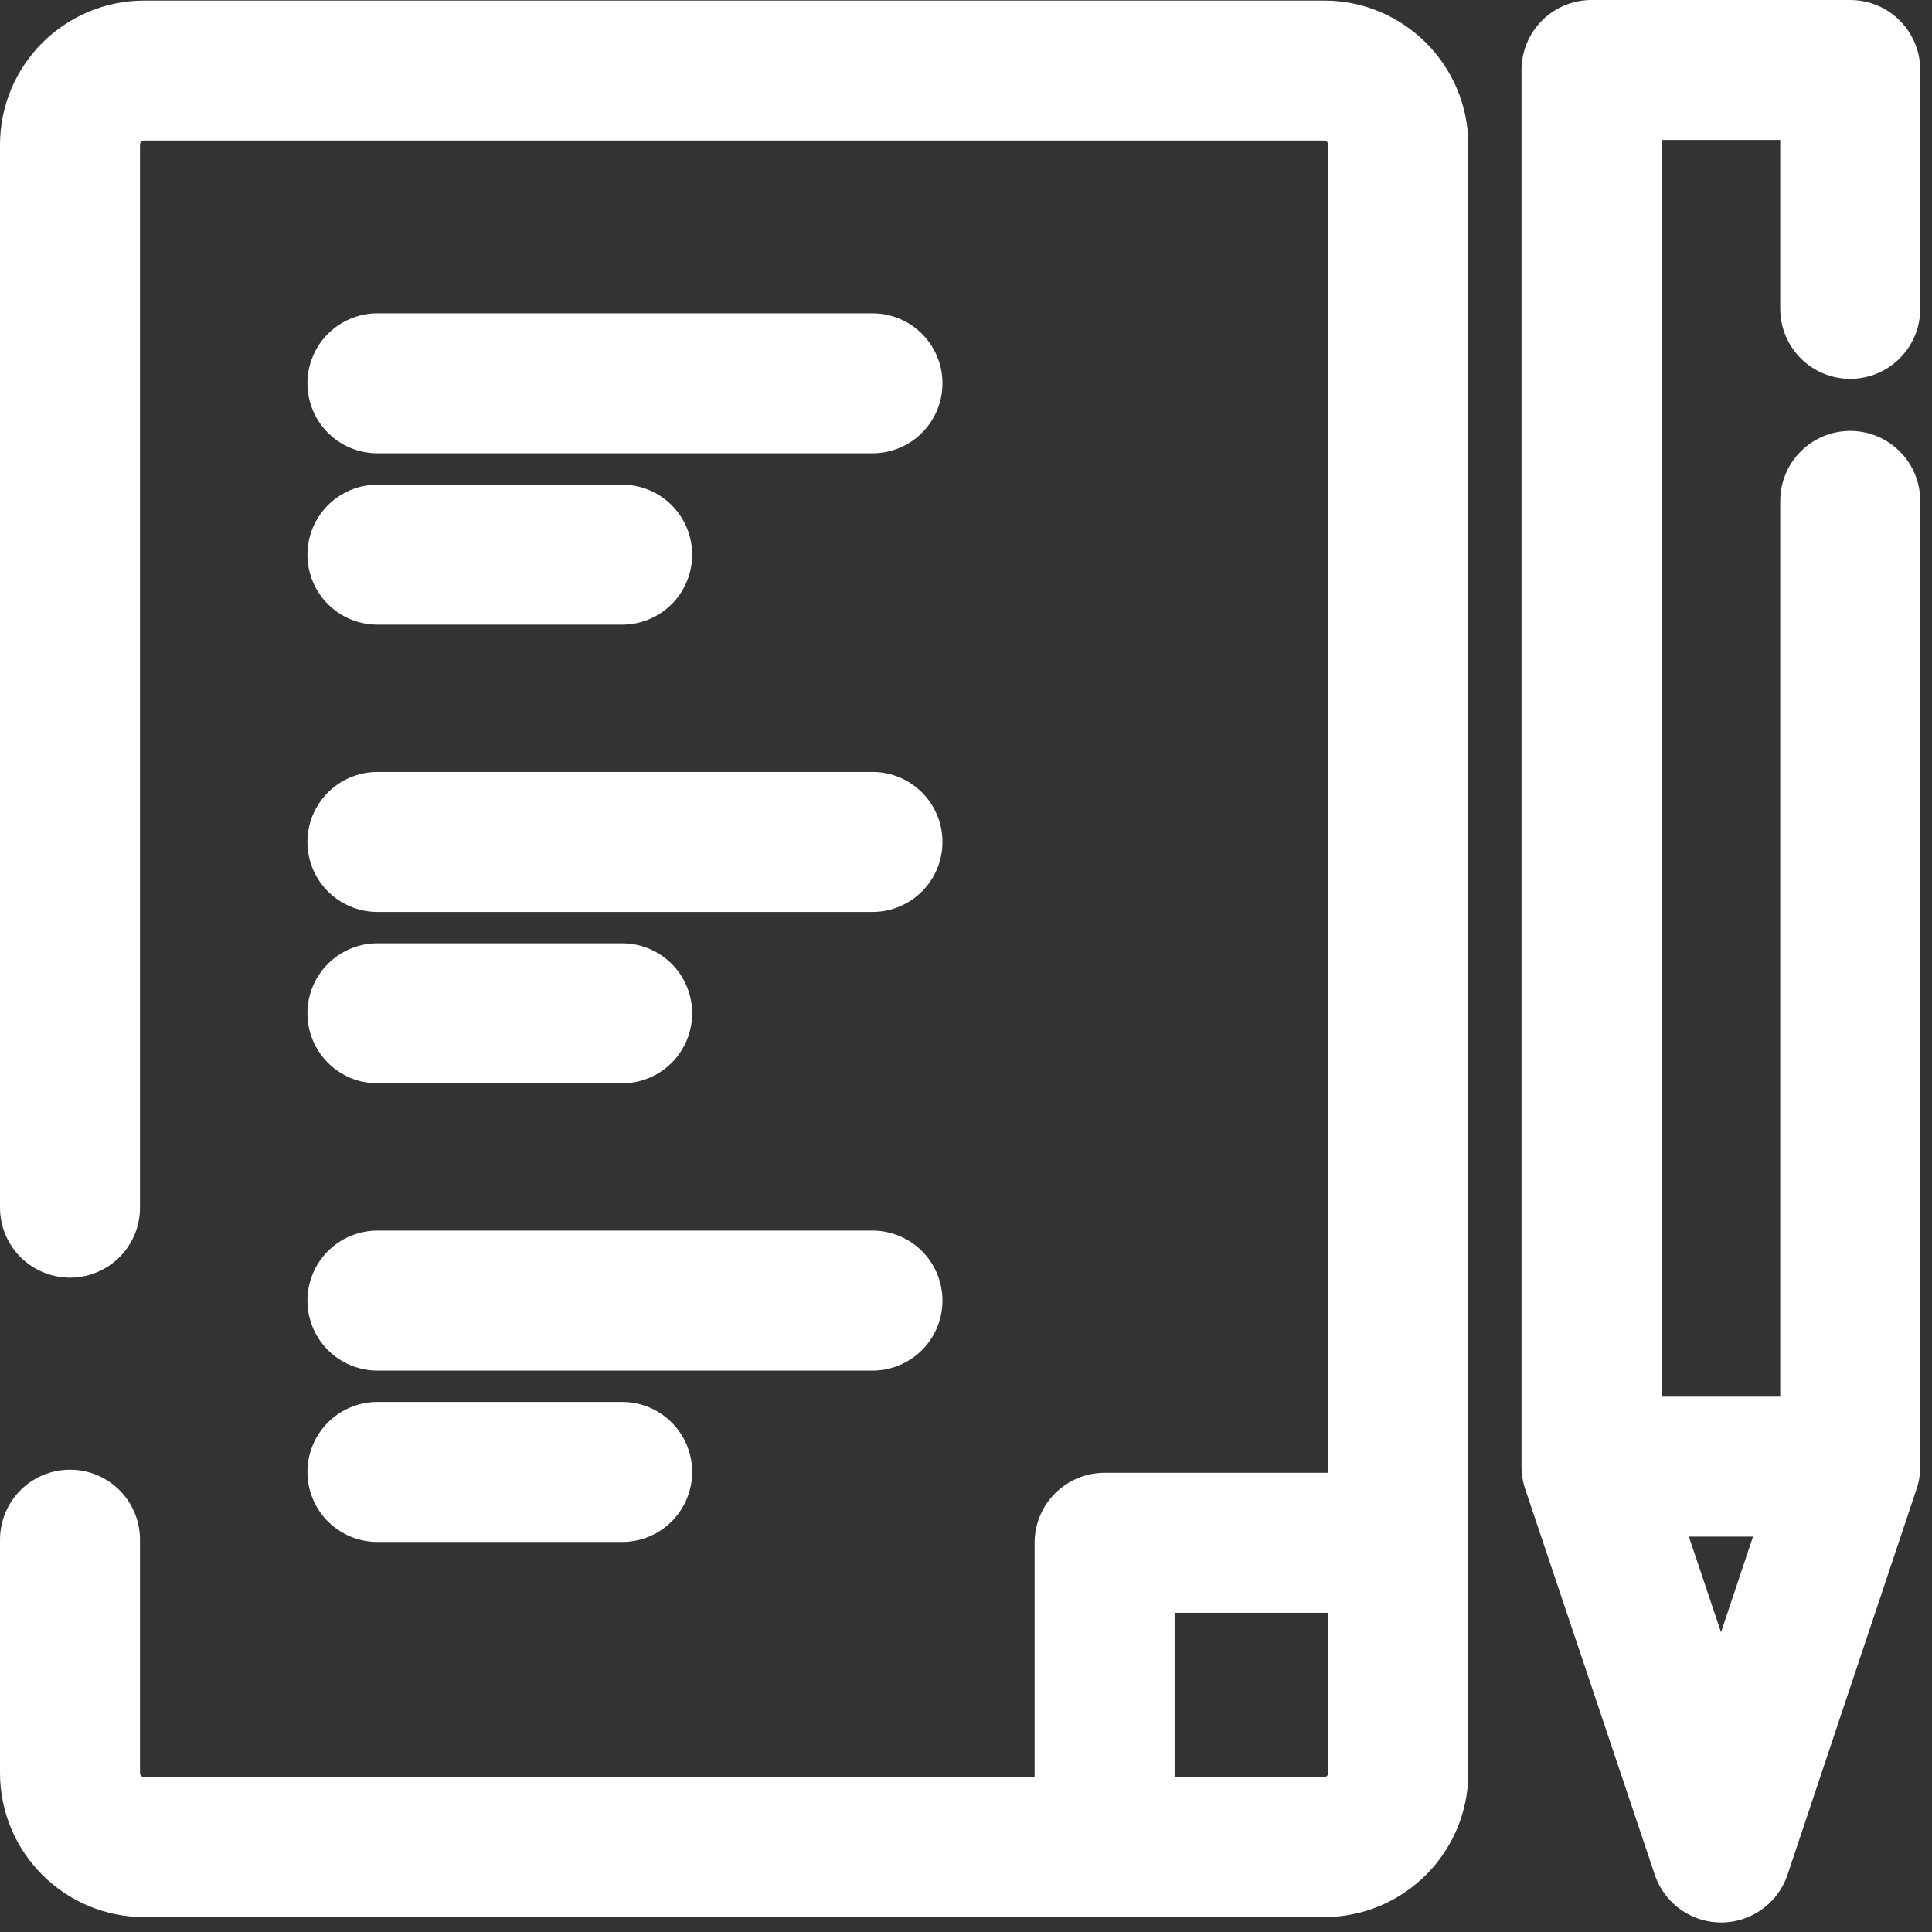
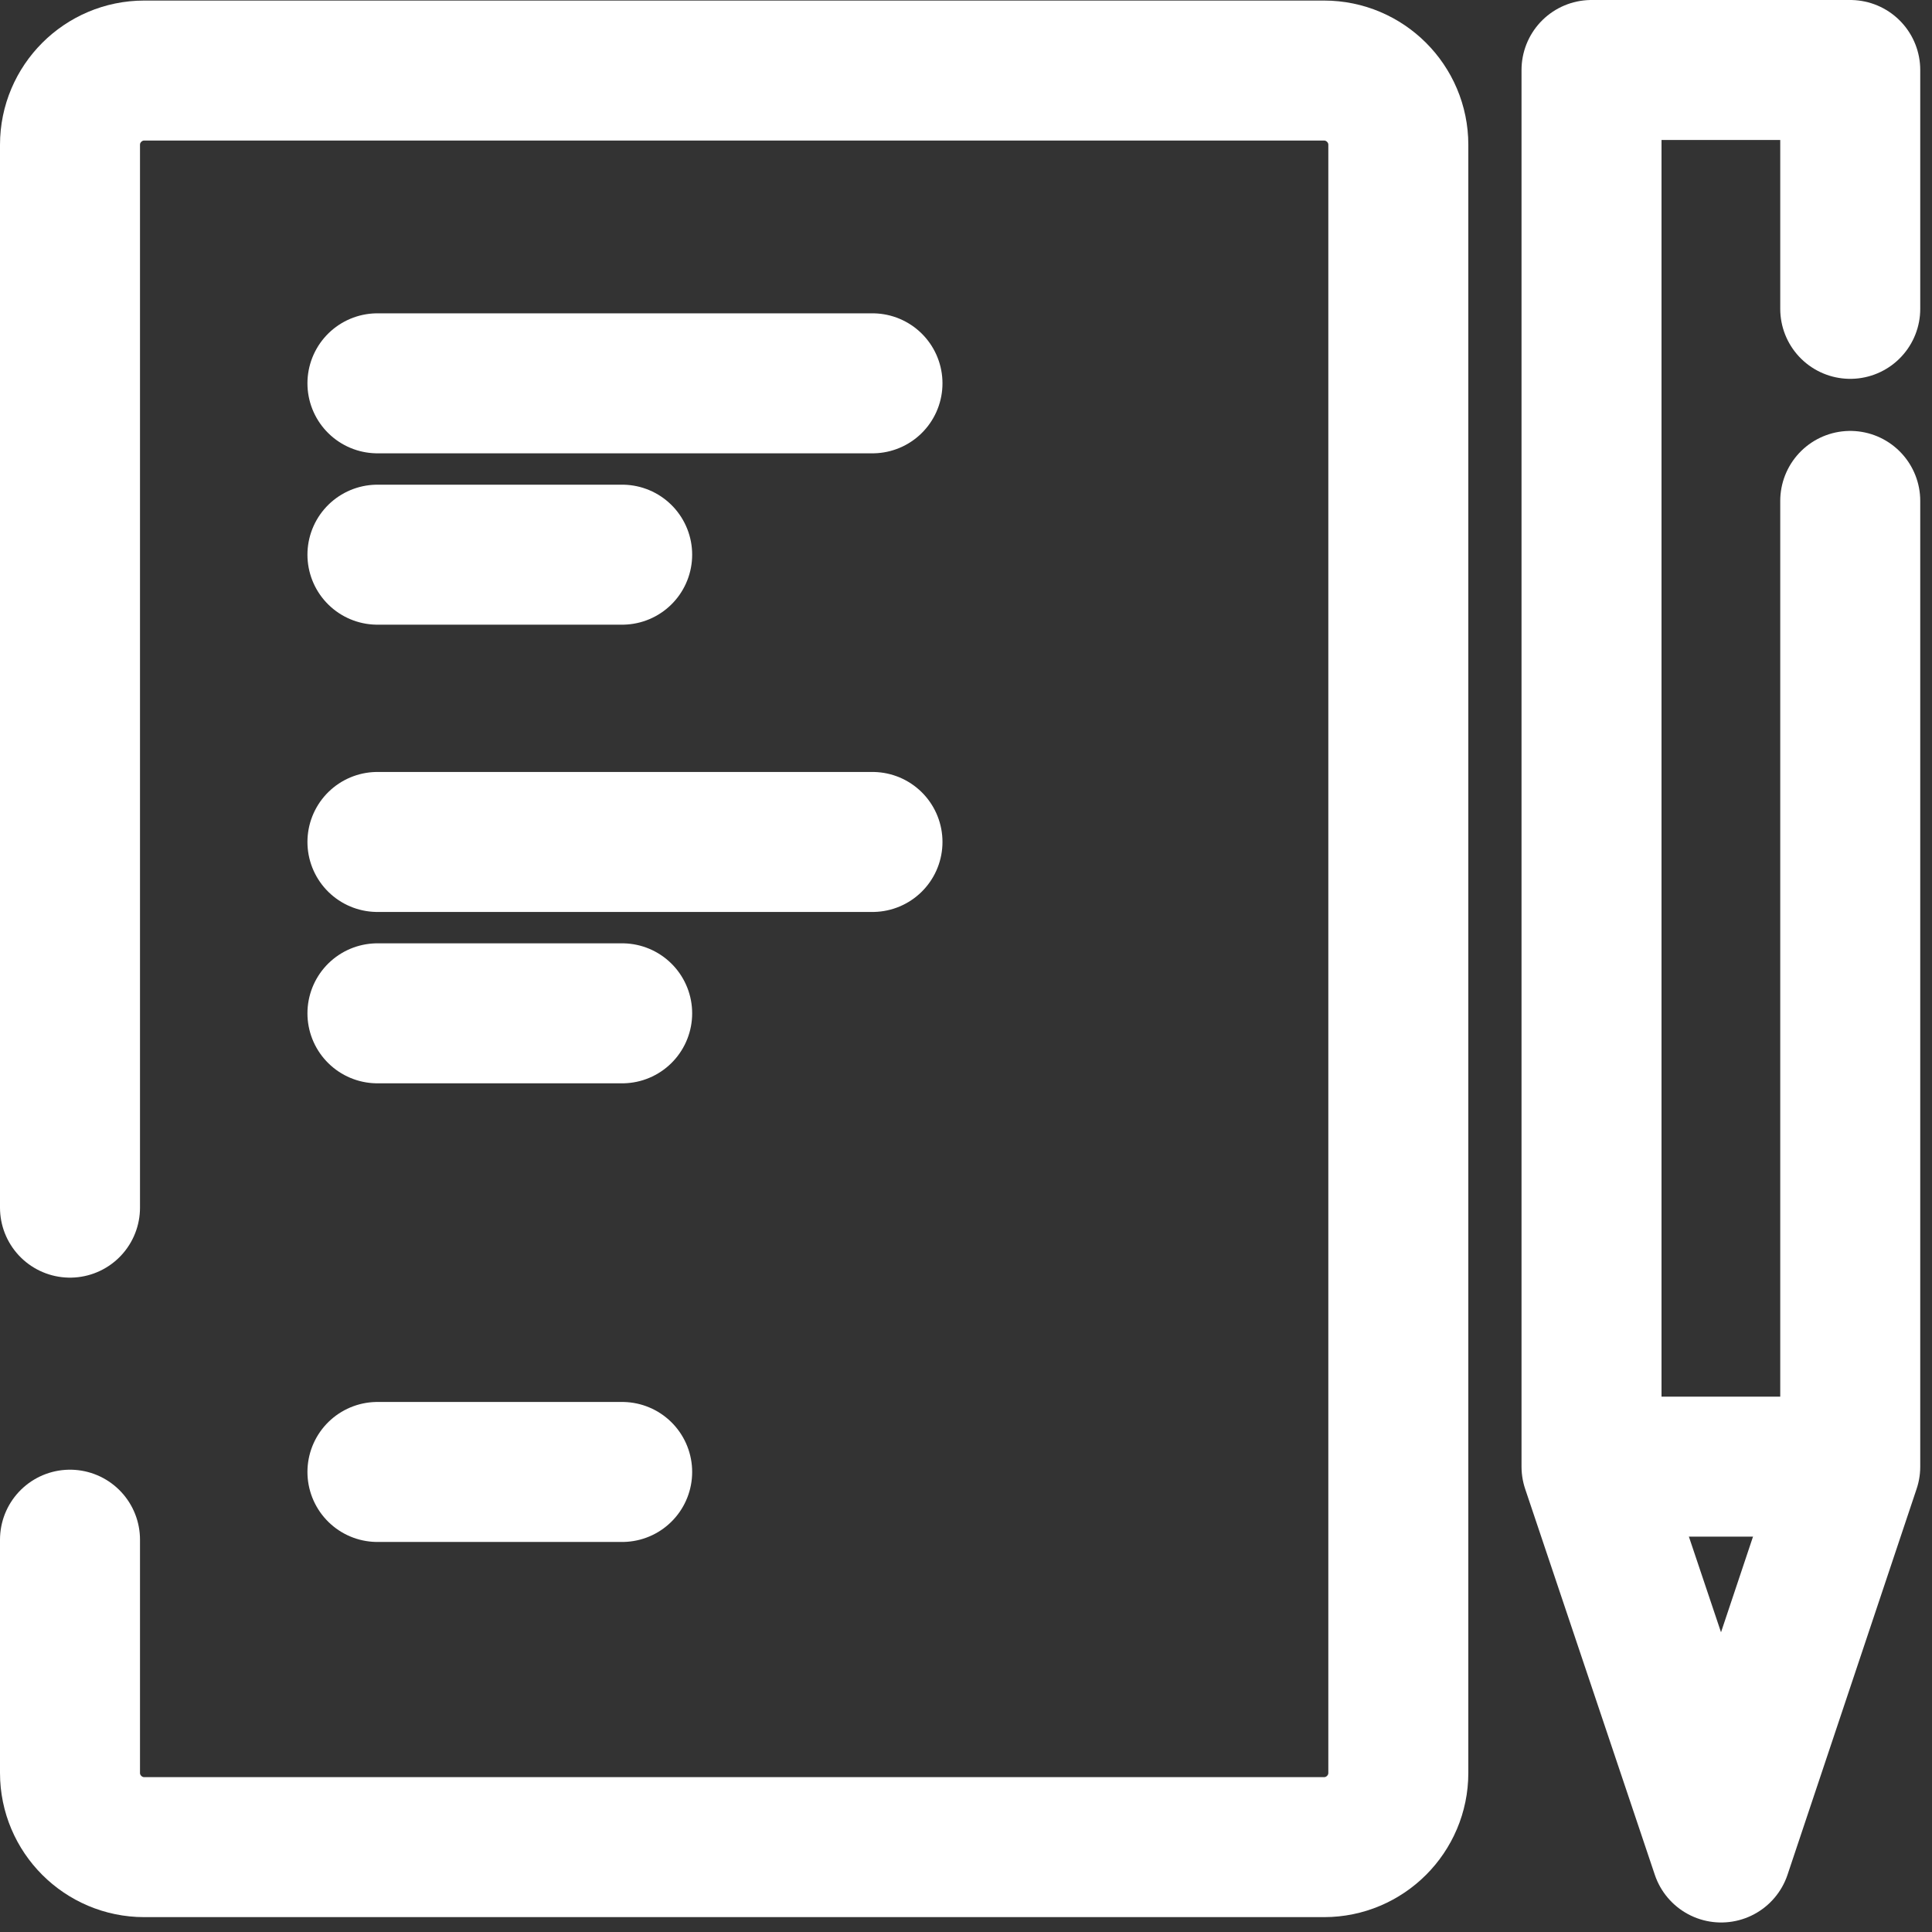
<svg xmlns="http://www.w3.org/2000/svg" width="69" height="69" viewBox="0 0 69 69" fill="none">
  <rect x="0" y="0" width="69" height="69" fill="#333333" stroke="none" />
  <g id="grafika" clip-path="url(#clip0_4014_1569)">
    <g id="Task-list">
      <path id="Vector" d="M65.91 52.38H57.18" stroke="white" stroke-width="5" stroke-linecap="round" stroke-linejoin="round" />
-       <path id="Vector_2" d="M13.48 46.45H31.16" stroke="white" stroke-width="5" stroke-linecap="round" stroke-linejoin="round" />
      <path id="Vector_3" d="M13.48 52.57H22.22" stroke="white" stroke-width="5" stroke-linecap="round" stroke-linejoin="round" />
      <path id="Vector_4" d="M13.48 30.07H31.16" stroke="white" stroke-width="5" stroke-linecap="round" stroke-linejoin="round" />
      <path id="Vector_5" d="M13.48 36.19H22.22" stroke="white" stroke-width="5" stroke-linecap="round" stroke-linejoin="round" />
      <path id="Vector_6" d="M13.48 13.69H31.16" stroke="white" stroke-width="5" stroke-linecap="round" stroke-linejoin="round" />
      <path id="Vector_7" d="M13.48 19.81H22.22" stroke="white" stroke-width="5" stroke-linecap="round" stroke-linejoin="round" />
-       <path id="Vector_8" d="M39.45 65.85V55.1H49.9" stroke="white" stroke-width="5" stroke-linecap="round" stroke-linejoin="round" />
      <path id="Vector_9" d="M66.08 11.03V2.5H56.84V52.38L61.47 66.16L66.08 52.38V17.89" stroke="white" stroke-width="5" stroke-linecap="round" stroke-linejoin="round" />
      <path id="Vector_10" d="M2.5 54.989V63.319C2.5 64.779 3.69 65.969 5.15 65.969H47.29C48.75 65.969 49.94 64.779 49.94 63.319V5.17C49.94 3.71 48.75 2.52 47.29 2.52H5.15C3.69 2.52 2.5 3.71 2.5 5.17V43.13" stroke="white" stroke-width="5" stroke-linecap="round" stroke-linejoin="round" />
    </g>
  </g>
  <defs>
    <clipPath id="clip0_4014_1569">
      <rect width="68.58" height="68.66" fill="white" />
    </clipPath>
  </defs>
</svg>